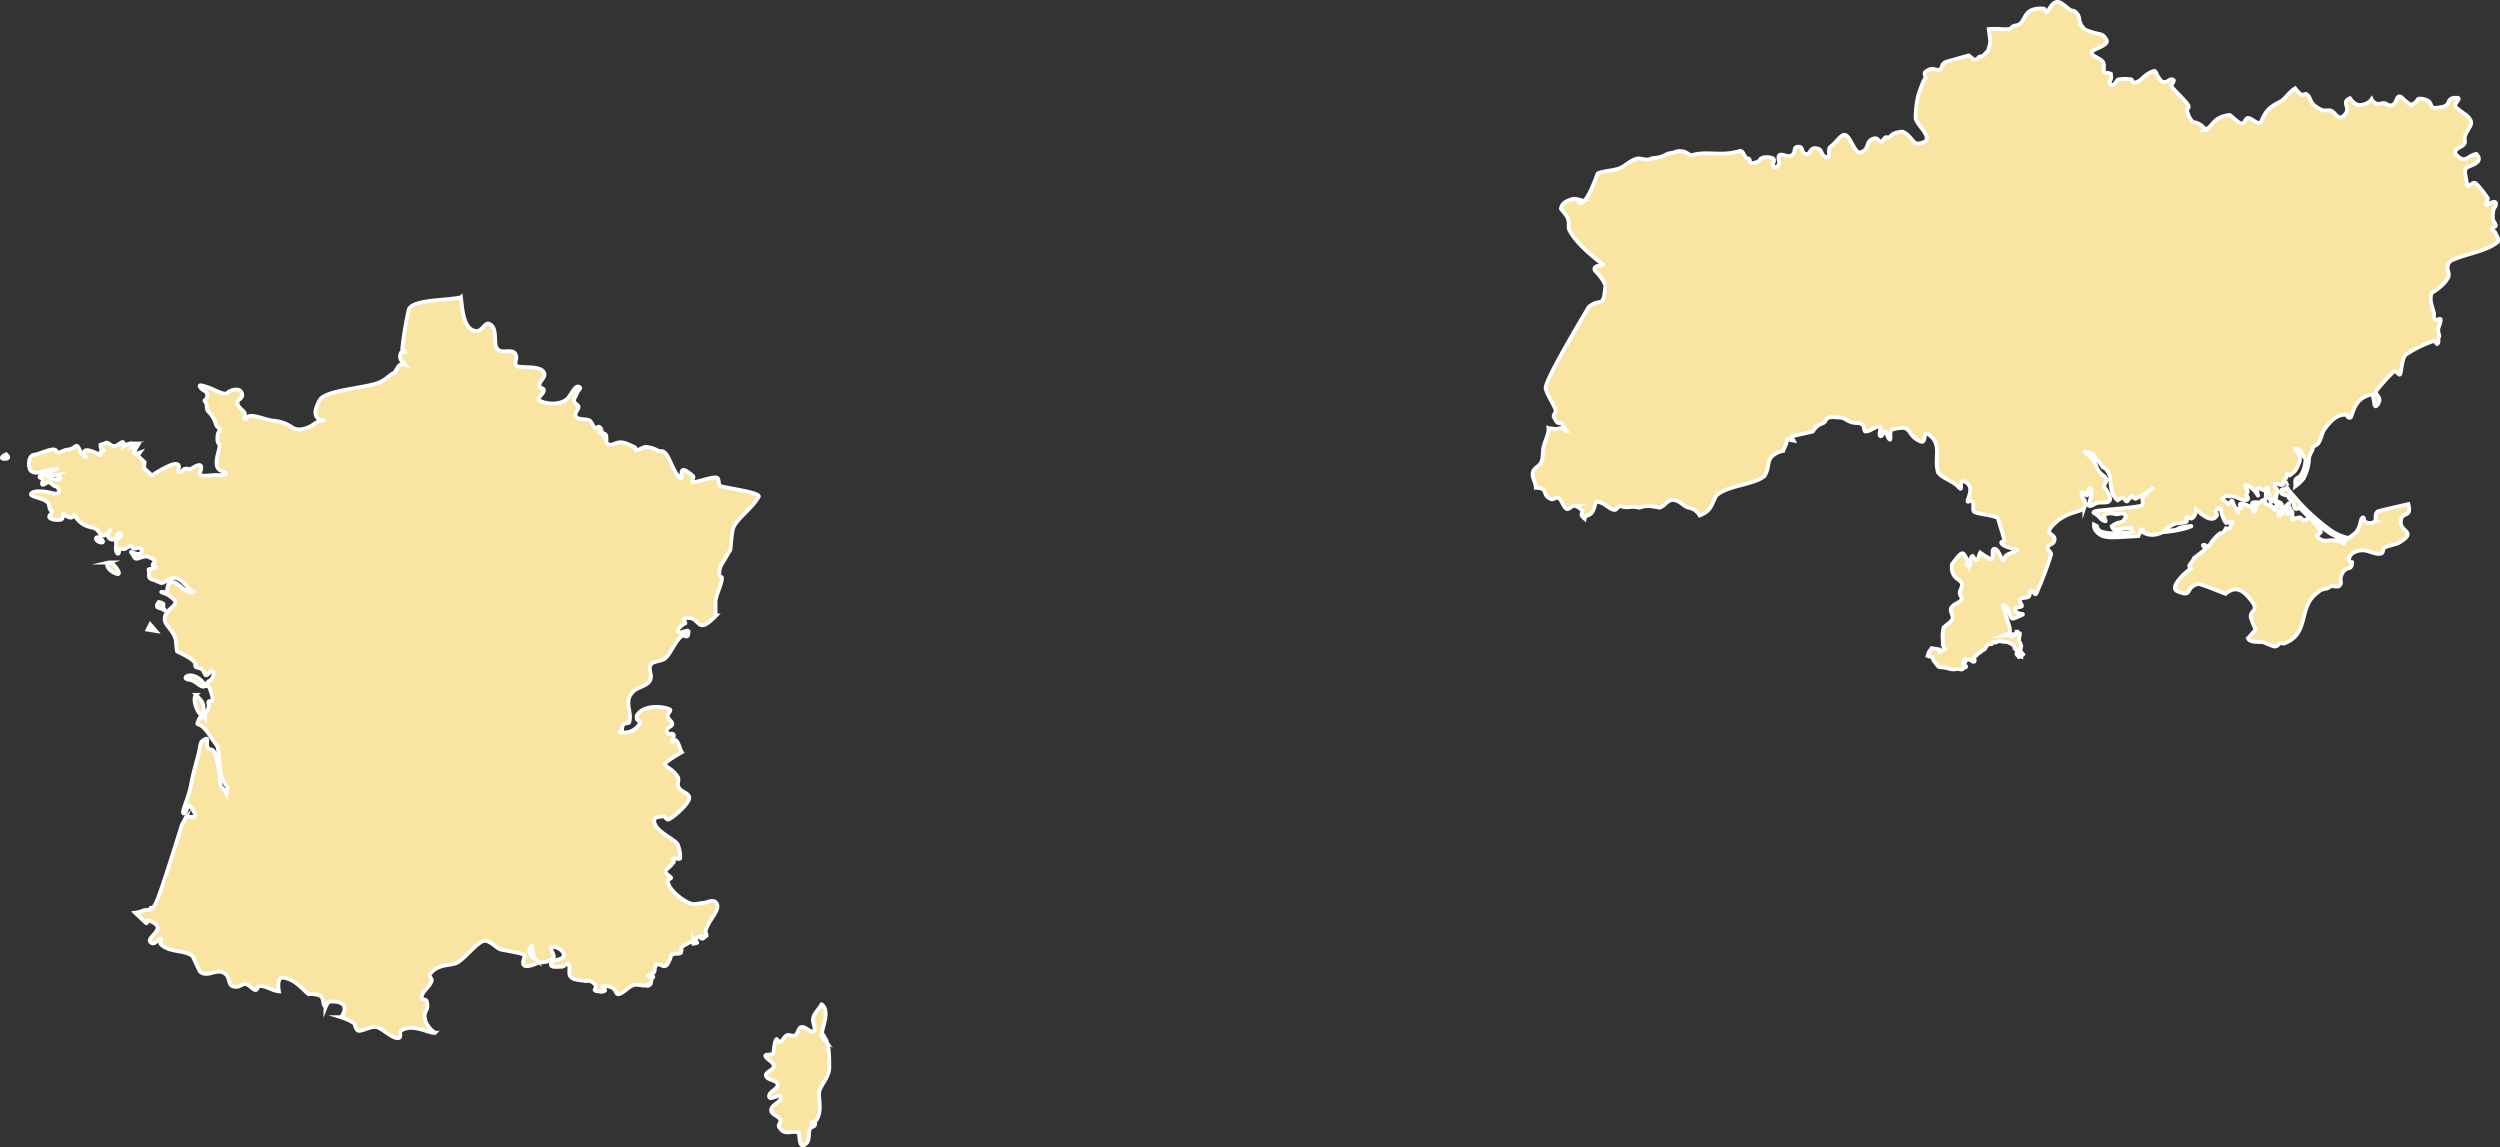
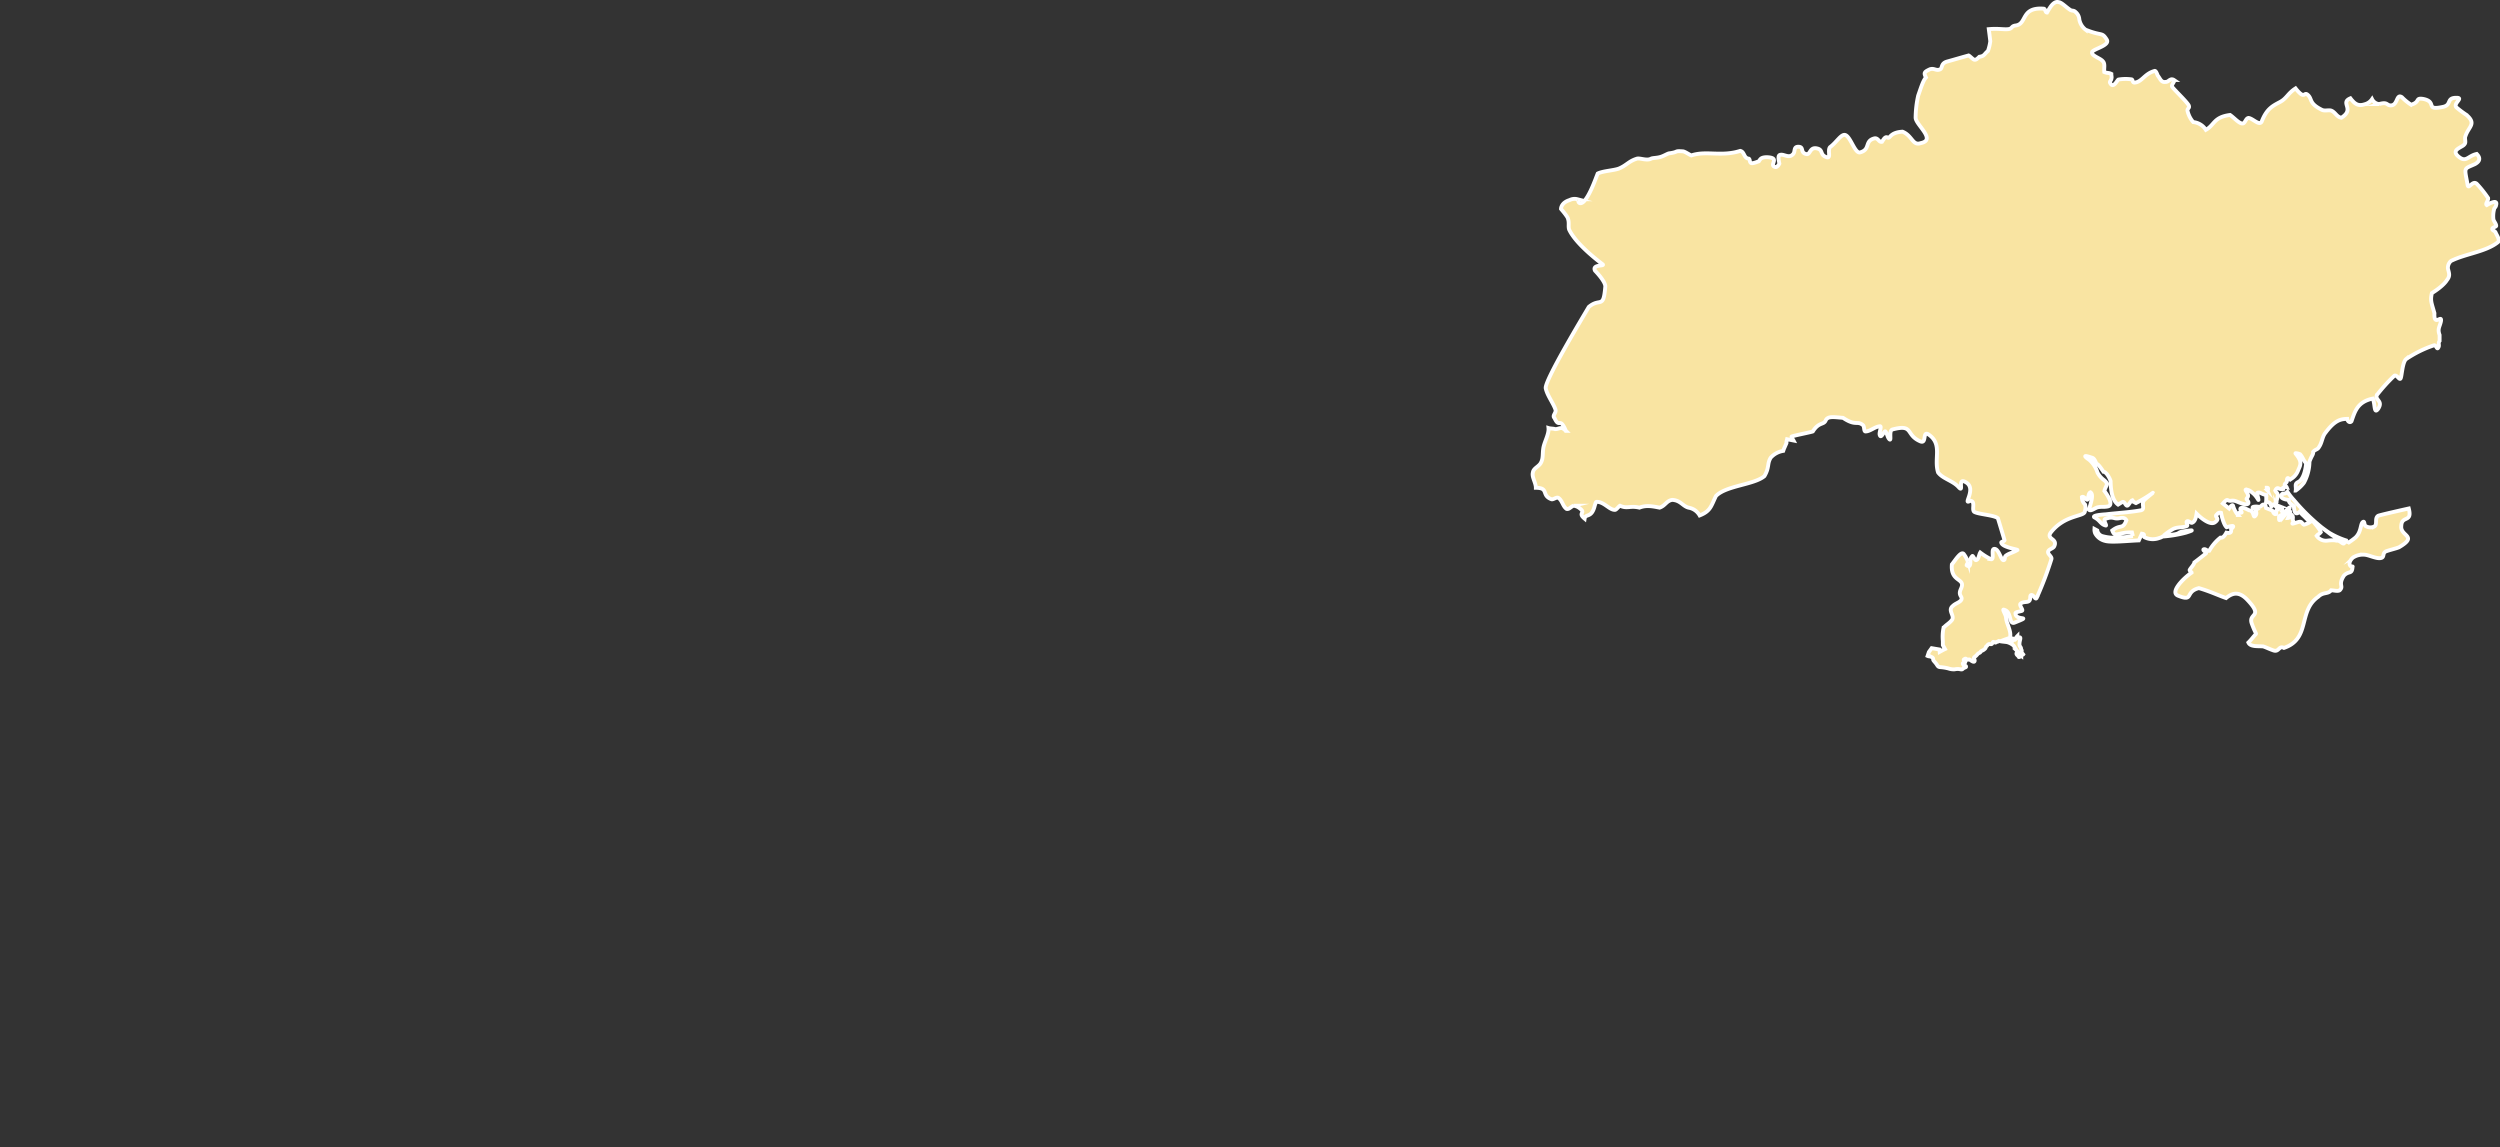
<svg xmlns="http://www.w3.org/2000/svg" viewBox="0 0 643.24 295.21">
  <rect x="0" y="0" width="643.24" height="295.21" fill="#333333" stroke="none" />
  <defs>
    <style>.cls-1{fill:#f9e4a2;stroke:#fff;stroke-miterlimit:10;}</style>
  </defs>
  <title>m2</title>
  <g id="Layer_2" data-name="Layer 2">
    <g id="Europe">
-       <path id="Ukraine" class="cls-1" d="M529.23.5c-1.08.12-1.89,1.61-2.54,2.73-.5,0-.39-1-.88-1-5.93-.45-4.18,3.94-7.17,4.33-1.27.16-.78.81-1.93.94s-2.51-.21-5,0c.09.75.27,2.08.38,3.11a11.68,11.68,0,0,1-.6,2.5c-1,.83-.88,1.33-2.21,1.5-.49.47-1,1-1.49.66-.33-.17-.93-.83-1.27-1-1.82.5-3.11.89-5.51,1.56-1.73.48-1.16,1.72-1.82,2-1,.5-1.49-.39-2.65,0-1.44.69-1.61.87-1,2.11-.72.77-1.24,2.48-2,4.66a27.14,27.14,0,0,0-.66,5.67c0,1.83,5.46,5.72,1.32,6.55-2.13.75-2.12-1.89-4.69-2.94-3.39.19-3.13,1.93-3.86,1.5-.57-.34-1,.44-1.43,1.11-.83.16-.94-1.06-1.93-.89-2.65.66-.94,2.89-3.7,3.61-1.32.33-2.38-3.88-3.74-4.45-1.08-.44-2.24,1.81-4,3.11-.66.84.28,2.78-.72,2.62-2-.56-.93-1.89-2.53-2.28-2-.53-1.76,1.65-2.81,1.44-1.68-.33-.56-1.83-2-1.89S462,39,461.35,39.66c-1,1.16-2.31,0-3.14.16-.83,0-.63,1-.39,2.28-.16.33-.55.92-1,.89-1.94-.5,1.54-2.42-2.27-2.55-1.43.05-1.59.44-2,1.05-.61.22-1.76.72-2.1.39s-.16-.89-.49-1.06c-1.35-.11-1.05-1.77-2.21-2-4.91,1.56-8.71-.13-12.57,1.17-.5-.17-1.71-1.05-2.2-1.05-2.32-.17-.94.16-3.42.5-.42,0-1.34.65-2.32.94s-2,.23-2.42.44c-1.1.61-2.82-.22-3.64,0-2.15.67-2.65,1.72-4.64,2.55-1.32.5-4.13.61-5.45,1.28-.36.78-2.82,8.16-4.64,7.61-.49-.17-.27-1-.6-1a2.82,2.82,0,0,0-2,.22c-2.26.7-2.21,2.28-2.21,2.28s1.84,2.1,1.82,2.61c.33,1,0,1.89.28,2.72,1.49,3.17,6,6.94,8.65,8.94.5.5-2.81-.06-2,1.61.16.17,2.65,2.72,2.65,4.06-.5,6-1.27,2.77-4.25,5.27-1.56,2.66-11.46,19.09-11.08,20.94s2,3.89,2.53,5.55c.17.84-.93,1.45-.27,2.11,1.29,2.84,1.32-.54,2.92,3.28a5.9,5.9,0,0,0-.83-.67c-.82-.16-1.1.23-1.93.23-.49-.17-1.21-.12-1.71-.28.17,1.66-1.21,3.77-1.37,5.44-.17,1.17,0,2.33-.5,3.33-.5,1.17-2,1.5-2.15,2.67-.33,1.17.77,2.61.77,3.94,3.46,0,1.32,1.94,4,2.94.5.17,1.32-.66,1.82-.33,1,.67,1.1,2.17,2.1,2.83.66.17,1.15-.66,1.82-.83a3.11,3.11,0,0,1,1.32.5c2.15,1.5-.5,1.17,1.49,2.83.22-1.43,1.84.06,2.64-3.5.17-.33.17-.84.5-.83,1.9,0,3.29,2.17,4.69,2.06.33,0,.93-.89,1.27-1.06,1.91.88,2.53-.09,5,.5,1.8-.73,3.57-.31,5.19,0,1.49-.51,1.76-1.78,3.25-2,2.14.11,2.69,1.61,4.19,2a4.05,4.05,0,0,1,2.87,2c2.83-1.13,2.9-2.35,4.19-5,2.62-2.7,9.79-2.86,12.46-5.11,1.35-2.26.65-3.2,1.65-4.78a5.5,5.5,0,0,1,3.2-1.72l.17-.5.66-1.5v-.33l.16-.67,1.66.33c-.17-.33-.5-.66-.5-1,0-.16,5.13-1.16,5.46-1.33,1.57-2.5,2.79-1.62,3.31-2.83s2.23-.83,4.46-.67c3.31,2.21,3.59.67,5.08,1.83.49.34.22,1.67.71,1.67,1.16,0,2.32-1.17,3.64-1.33.66-.17-.16,1.5,0,2.16.33,1.34,1.16-1.16,1.49-.83.5.67.5,1.5,1,2,.67.67-.22-2.17.78-2.5,5.62-1.5,3.25,1.39,7.22,3.06,1.65.66.49-2.67,2-1.84,3.81,2.5,1.38,6.17,2.54,9.83,1.18,1.62,3.79,2.11,5.29,3.78s-.49-2.61,1.82-1.28c3,1.67-1,6.11,1.16,4.78,1.45.13.33,2.16,1,2.83,1,.67,5.13.83,6.12,1.67l1.71,5.66c0,.33-1,.33-.82.67.33,1.16,4.13,1.66,4.13,1.83-1,.67-2.15.83-3,1.5-.33.33-.16.67-.33,1-.82.83-1.27-2.78-2.59-2.78-1,0,.11,2.83-.88,2.67a16.87,16.87,0,0,1-2.76-1.72c-.33.5-.38,1.77-1.05,1.94-.33.17-.88-1.39-1-1-.83.66-.22,1.83-.72,2.49-.17.17-.55,0-.72-.16,0-.34.33-.5.33-.84a7.09,7.09,0,0,0-1-1.94c-.66-1.17-2.31,1.56-3.14,2.56-.33,3.84,2.26,3.66,2.59,5,.17.84-.55,1.5-.55,2.34s.72,1.11.38,1.77-1.48.89-2.15,1.56c-1.49,1.17.56,2.5-.27,3.66-.66.84-1.66,1.34-2.15,2a11.21,11.21,0,0,0-.17,3.39v1.06l.55,1c-.56.26-1,.52-1.37.72l-.06-.61-2-.34-.72,1-.33,1a1.24,1.24,0,0,0,.44.11c.06,0,0-.07.11-.05s.08.08.16.11c.4.12.72.28.72.61s.05.35.61,1,.5,1.09,1.32,1.11a12.23,12.23,0,0,1,2,.33,4.11,4.11,0,0,0,1.6.23,3.34,3.34,0,0,1,1.54,0c.58.11.5-.21.94-.39s.49-.17.44-.39-.36.06-.6-.28-.33-.56.05-.61.34-.06.39-.33-.74-.3-.28-.61.51,0,.77.11.37-.19.72.05,1,.76,1.16.34-.46-.76.05-1.11.72-.76.94-.89.46-.17.55-.39.53-.32.77-.5.51-.37.56-.61.12-.28.27-.39.29-.55.77-.5.54.05.72-.33.27-.21.5-.12.3.1.44-.05.23,0,.49-.17.16-.1.22-.11a1.79,1.79,0,0,1,.39.06c.44.09,1.15.13,1.71.22a4.29,4.29,0,0,1,1.6.83c.24.23.61,1,.88,1.33a.39.39,0,0,1,0,.56s-.29.28.22.72a2.09,2.09,0,0,1,.33.39c.34,0,.32-.19.33-.33s.28.05.28.05,0-.18-.06-.33-.19-.21-.38-.33a1.78,1.78,0,0,1,.38.22c.39.28.55.05.55.05a4.62,4.62,0,0,0-.49-.55c-.41-.41-.11-.72-.11-1.11s.22-.37.05-.61,0-.41-.33-.84-.17-1.15,0-1.88-.29-.52-.5-.34-.22.05-.22-.27v-.23a.1.1,0,0,1-.05.11,1.2,1.2,0,0,0-.45.62c-.09.3-.22.35-.55,0s-.25.25-.22.49-.32-.11-.49-.38l-1.6.11c.37-.14,1.25-.43,1.43-.5.51-1.6-.88-3.56-1-5.22,0-.67-1.16-2.34-.49-2,2,.46,1.15,3.83,2.64,3.33,5-2,.28-.28.28-2.44,0-.34,1.32-.45,1.65-.61.5-.17-.82-1.5-.33-1.84.69-.64,1.74-.24,2.21-.72s.08-1.33.49-1.5c.67-.17,1.11,1.39,1.44.72a89.5,89.5,0,0,0,3.8-10c.17-.67-1.16-1.34-.82-2,.16-.5,1.15-.67,1.48-1.17,1.16-2.17-2.15-1.83-.82-3.66,3.64-4.67,8.76-4,8.76-5.45a3.12,3.12,0,0,0,.06-1.72,2.75,2.75,0,0,1-.83-1.94c.52-.35,1.18.89,1.44.66s.13-1.63.77-1.88c.83.59.22,2.32-.39,4.49.5.5,1.54-.5,2.37-.66s1.38,0,2.37-.17c2.15-.33-.77-4-.77-4,.33-1.47,1.36-1.72-.27-2.94a5.6,5.6,0,0,1-1.49-1.78,7.23,7.23,0,0,0-2.1-3.27c-2.23-1.55-.45-.93.72-.56.76.24,1,1.6,1.21,1.61.41,0,1.46,1.67,1.71,2,.81,0,1.82,2.11,1.82,2.44.06,3.43.79,5.19,1.93,6,1.14-.69,1.19-.8,1.49-.61s.6,1.14,1,.83,1-1.62,1.27-1.22a2.06,2.06,0,0,0,.83.61,34.4,34.4,0,0,0,4.24-2.56c.66-.5-1.49,1.17-2.15,1.84-.83,1,.5,2.44-1,2.61-2.81.5-6,.66-8.82,1-1.1.07-3.53.27-3,.77,1.54.76,1.6,1.78,2.93,2.11.49.17-.85-1.59,0-1.72,1.93-.7,2.09.06,3.25-.11.33,0,1.58-.54,2.1.5-1,2.49-1.44.91-3.64,2.61.71,2,1.44.38,5.07.5l.22.94a28.86,28.86,0,0,1-3.69.39,12,12,0,0,1-4.2-.39,1.86,1.86,0,0,1-1.26-1.44l-.72-.39a2.43,2.43,0,0,0,.17,1.11,3.87,3.87,0,0,0,2.53,1.95c1.48.47,5.75,0,8.71-.12l.78-1.72.33.06c.49.17-.06.72.44.89a4.71,4.71,0,0,0,3.69.16,3.13,3.13,0,0,0,.88-.38,31.81,31.81,0,0,0,6-1c2.09-.67,2-.72-.28-.39s-.77.61-3.47.95l-2,.22a16.57,16.57,0,0,1,2.37-1.67c1.16-.66,2.65-.33,3.64-.83.33-.17-.33-1,0-1.17.33-.33,1,.5,1.32.34.83-.34,1-1.37,1.16-2.34,1.18,1.2,3.64,3.17,4.8,2.17,1.45-1.07-.5-1.33.49-2a.86.86,0,0,1,1-.39s.52,2.89,1.43,3.72c.65-.15,2.65-.88,1.16.5,0,.4.24,1.22-1.21.89-.54,1-1,1.4-1.54,1.28a11.49,11.49,0,0,0-2.87,3.39c-.5.16-1-.67-1.49-.34-.17.34.83.67.66,1,0,0-1.84,1.47-3,2.34-.09.6-1,1.44-1.21,1.94,0,.33.5.5.5.67-2.31,1.61-5.63,5.1-3.48,5.94,4.14,1.66,1.64-1,5.35-1.95,2.91.84,5.11,1.92,7,2.56,1.73-1.44,3.37-1.67,5.35.33,4.47,4.67.39,3.44,1.22,6.11.82,2.33,1.26,2.67,1.1,2.83-.66.67-1.21,1.48-1.93,2.17.5,1.17,2.53.89,3.8,1,.58.17,1.75.74,2.7,1.05,1.4.45,1.32-1.33,2.65-.66,6.95-2.38,3.53-9.5,8.82-13.16,1.27-1.31,2.53-.6,3.31-1.67.66,0,1.71.33,2.21,0,1.16-1.17-.53-1.25,1.1-3.78,1.28-1.34,2.07-.18,2.21-2.27.16-.17-.34,0-.5-.17-.83-.83.44-2.22.94-2.39a4.69,4.69,0,0,1,3-.5c1,.17,2.76,1,3.75.83,1.16-.16.38-1.22,1.38-1.72.82-.33,2.53-.72,3.36-1.05,5.1-3,.28-2.83.61-5.5.09-2.83,2.91-.71,1.93-4.5,0,0-7.72,1.72-7.89,1.89-1,.67-.05,2.28-1.05,2.78a2.34,2.34,0,0,1-2.09-.11c-.5-.17-.28-1.36-.72-1.12-.77.44-.37,2.48-1.93,4-.47.42-1.31,1-1.71,1.27a12.66,12.66,0,0,1-5.34-2.55,52.12,52.12,0,0,1-8.83-8.33,15.25,15.25,0,0,1-1.65-2.11,1.28,1.28,0,0,1-1.16.44c-.51.2-.29.46-.38.84s1.09.79,1.87.77c0,.83.57,1,1.32,1.67.1,1.87.58,2.22,1.49,1.39.29.31.59.68.88.94.47.42,1.09,1.12,1.77,1.72a4.73,4.73,0,0,1-1.55.67c-.54-.23-.48-.88-1.26-.72s-2,.72-1.66.33.16-.46,0-1a1.2,1.2,0,0,0,0-.83c-.33-.44-.66-.72-.77-.06-.05.34-.21.55-.39.56.16-.36.68-1.16.5-1.67-.11-.31-.47-.08-.83.34.3-.76,1-1.5.67-1.34a4.8,4.8,0,0,0-1.49,1.84c-.5.88-1.16,1.77-1.16,1.22a3.45,3.45,0,0,1,0-.84l.5-.27c.78-.43.56-.67.22-1,.31-.56-.06-1.09-.77-1.33a1.17,1.17,0,0,0-.66-.06,1.09,1.09,0,0,1-.06-.11,1.63,1.63,0,0,1,0,.34h0a2.51,2.51,0,0,0,.33.33c.72.61-.55.22-.33,1,.09.32,0,.49-.11.56h-.11s0,0-.05,0a.88.88,0,0,1-.5-.56,1.44,1.44,0,0,0-.28-.39l-1.54-.61-.16-.67c-.94-.72-.89.5-1.77.34s-2.32.05-1,.5a1.58,1.58,0,0,1,.39.16c-.44.18.46.91-.22,1.67s-.19-1.32-1.66-1.44c-1.86-1-2.58-.67-2,.22s-.79-.11-.83,1a6.3,6.3,0,0,1-1.21-2.27c-.16-.79-1.05.61-1.05.61l-1.6-1.28c1.44-1.61.93-.57,2.1-.72s1.42.3,3,.77,1.78-.23,1.15-.94,1-.39-.27-2.28c-.2-.29-.16-.42,0-.44a2.7,2.7,0,0,1,1.54.78c1.52,1.1,1.88,3,1.49,1.11-.13-.64-.46-1.11.17-1.11s.7.37,1.87.61a1.54,1.54,0,0,0,.55.05c-.23.06-.51.07-.44.61a7.26,7.26,0,0,1-.05,1.17c.36,0,1,0,1.15.56.22.77.39.55.61.16s.58.22.77-.28c0,0,0,0,0-.05s0,0,0-.06a.46.46,0,0,0,.11-.16s.05,0,.06-.06,0,0,0,0a2.33,2.33,0,0,0,0-.28,4.75,4.75,0,0,1,.17-.72s0,0,0-.06c.15-.6.28-1.12-.22-1.55a1.45,1.45,0,0,1-.28-.45c.17-.37.42-.79.88-.55a1.66,1.66,0,0,0,1.11.16q-.07-.25,0-.33a1.17,1.17,0,0,1,.93-.17c-.1-.24-.58-.41-.49-.66.15-.47.55-.42.55-.89s.13-1,.44-.67.28.39.83,0a4.32,4.32,0,0,0,1.6-2c.39-1,1-1.77.27-3.11-.52-1-1.09-1.38-.88-1.39a2.84,2.84,0,0,1,1.16.28c.77.92.73,1.4,1.54,2.33-.27,2.81-1.13,4.37-2,4.78-1.08.51-.52,1.08-.67,2.22a9.46,9.46,0,0,0,2.1-2,11.62,11.62,0,0,0,1.43-5.45c.64-1.73,1-1.76.94-2.49.5-.67,1.16-.56,1.49-1.23.83-1.16.83-2.66,1.65-3.66,2.49-3.34,4-3.58,5.63-3.61.08.64.69,1.14,1.1.61.86-2.45,1.49-5,5.46-5.83.66,1.3.25,4.16,1.38,2.66,1.4-2.11-.83-2.22-.33-3.55a44.21,44.21,0,0,1,4.52-5c.66-.34,1.27,1.22,1.6.72s.44-4.17,1.43-5a29.41,29.41,0,0,1,7.22-3.56c.5,0,.72,1.17,1,.67.5-.67-.11-1.11.39-1.78V86.2c-.58-1.61,0-2,.33-3.45.41-2.11-1.85,1.53-1.66-2.16-.74-2.7-1.1-3.14-.66-5.17,3.14-1.94,3.86-3.33,3.86-3.33.94-1.14.53-1.86.28-2.94a2.36,2.36,0,0,1,.77-2c3.67-1.86,9.07-2.35,12.13-4.88.5-.67-.33-1.67-.66-2.5-.17-.34-.83-.5-.83-.84,0-.5,1-.5,1-.83,0-.5-.55-1.11-.71-1.61a7.18,7.18,0,0,1,.16-2.61c0-.33.5-.67.5-1,.66-2-2.37-.11-2.37-.11-.5-.33.49-1.17.33-1.83a29.72,29.72,0,0,0-2.87-3.61c-1.16-1.17-2.26,1.89-2.43,0-.82-4.44-1-3.77,1.93-5.11,1-.55,1.66-1.36.45-2.61-2.32.5-2.71,2.34-4.69.67-2.15-1.83,1.05-2.33,1.54-3.17.5-.5-.08-1.49.28-2.16.85-2.47,2.87-3.08.22-5.39a27.69,27.69,0,0,1-2.59-1.94c-.83-1,1.65-2.28.33-2.45-3.15-.16-1.32,1.84-3.81,2.34-4.74,1-1.29-1.31-5.07-2.06-2.15-.33-.66.78-3.09,1.5a13.47,13.47,0,0,1-2.37-1.94c-1.49-1-1,2.11-2.86,2.11-1.16,0-.75-1-3-.34a2.27,2.27,0,0,1-1.82-1.27,3.24,3.24,0,0,1-1.93,1.33c-1.6.5-2.45,0-3.64-1.55-2.81,1.19,1.27,2.72-2.31,5-1.16-.16-1.49-1.27-2.48-1.77-.66-.34-1.66.11-2.48-.23-3.48-1.69-2.49-2.76-3.64-3.83s-.68,1.46-3.2-1.72c-2,1.29-2.28,2.58-4,3.5-1.88,1-3.45,1.73-4.74,5.11-.66,1-2.15-.78-3.31-1-.66,0-.83,1-1.32,1.34-.83.5-2.35-1.34-3.48-2.11-4.27.55-4,2.61-6.23,3.83a4.34,4.34,0,0,0-3.25-2,6.49,6.49,0,0,1-1.49-3c0-.5.55-.61.39-1.11,0-.67-4.19-4.55-4.36-5.05s.83-1.34.5-1.67a1,1,0,0,0-.67-.17c-.66.17-.82.67-1.48.67-1.16.17-1.33-.78-2-1.61-.16-.33-.47-1.32-.83-1.22-2.7.77-3.22,2.86-5.18,3-.63,0-.33-.84-.83-.84a11,11,0,0,0-3.3.06c-.34.17-1.33,2.5-2.16.83-.16-.33.34-.66.34-1,.16-.5,0-.69,0-1.28-.74-.38-1-.13-1.82-.49-.11-1.06.28-2.11-.38-2.78-.67-.84-3.2-1.45-2.71-2.45.67-.83,4.69-1.66,3.7-3.16-1.28-2-1.15-.76-5.41-2.5A4.24,4.24,0,0,1,535,5a2.68,2.68,0,0,0-.88-1.83c-.66-.67-.94-.22-1.6-.72-1-.67-2-1.75-2.76-1.89a1.69,1.69,0,0,0-.49-.06Zm54,125c.39,0,.36.16.33.44,0,.12-.12.14-.22.17a1.34,1.34,0,0,1-.11-.61Zm11.41,7.94a44.58,44.58,0,0,0,4.69,3.66,20.72,20.72,0,0,0,4.13,1.89,4.18,4.18,0,0,0-.27.61c-.16.79-1-.5-1.77-.5a9.37,9.37,0,0,0-2.59,0,2.9,2.9,0,0,1-2.76-1.22c.5-.61.4-.2,1.05-.94-.34-1.05-1.83-2.47-2.48-3.5Z" />
-       <path id="France" class="cls-1" d="M118.56,76.53c-1.82.34-3.8.5-5.79.67-1.49.17-7,.5-7.61,2.5a89.92,89.92,0,0,0-1.65,10c0,.5.82.5.82.83s-.66-.33-1,0a2,2,0,0,0-.33,1.66c.11.68.92,1.15,1.32,1.67-1.11-.41-1.58-.23-2.59,1.72a3.3,3.3,0,0,0-.11.34,2.83,2.83,0,0,0-.44.11c-1.16.66-2,1.66-3.14,2.16-3,1.67-14.06,2-15.72,4.67-1.84,3.18-1.21,4.56.06,5.16l.94.17a5.28,5.28,0,0,0-2.43.83c-1.21,1-3.86,2.11-5.62,1a10.12,10.12,0,0,0-5-1.78c-1.76-.11-5.73-2-6.61-.88s-.77,0-.66-.78-1.55-1.45-1.88-2.67,1.66-1.22,1.1-2.77-3-.78-3.63-.11-2.1-.12-3.42-.67a14.64,14.64,0,0,0-3.53-1.22c-.66,0,.11,1,1,1.44a1.36,1.36,0,0,1,.22,2.22c-.66.56.33.34.33,1.78s.77,1.33,1.66,2.89.44,1.89,1.43,2.66-.22.11-.33,2.45,1,.89.33,3.33-1,4.66.66,5.22,1.77,1.22-.77,1.11-5.29.89-4.63-.89-.11-2-1.33-1.33l-1.43.78s-1.1-.56-1.65.11-1.66.89-1.22-.23-.22-1.77-2.31-.88a30.27,30.27,0,0,0-4.52,2.55l-2-1.89.11-1.55-1.76-1.67.55-.78s-2.1.78-1.43-.33,1.1-1.89,1.1-1.89-.66-.33-1,.22a1.43,1.43,0,0,1-.78.67s.67-1.33-.44-1a5.11,5.11,0,0,0-1.65.78s.33-1.44-.44-1.11-1.66,1.55-2.87.66S27.2,114,27.2,114l-1.33.44s-.11,1.34.67,1.45-1-.11-.67.89-.88-.45-3-.89-.78,1.66-.78,1.66-.77.12-1.65-1.88-.88-.23-2.87,0-2.42,1.44-3.08.33-4,.78-5.63,1-1.54,2.67-1.21,3.66,1.87,1.23,3.42.67a21,21,0,0,1,4.08-.78s-3.2.67-2.65,1.34c.41.5,1.58.37,2.26.27-.13.07-.1.21.39.5,1.1.67-.55,1.12-2.21.34s-1.32-1.56-2.42-.67.88.33.44,1.56.22.88,1.1.33,1.21.67,2.2.89,1.77,2.44-.77,1.78-5.18-.67-5.51.22,4.41,1,4.63,2.89,1.32,1.44.33,2.44,1,1.44,2.43,1.33.33-2.22,1.32-1.33,2,1,2.21.22.33.67,2,1.89,2.32.89,3.53,1.44,1.1,1.67,2,1.78.91-.48,1.77-1.11a1.34,1.34,0,0,0-.33,1.55,1.24,1.24,0,0,0,2.31-.55c0-1,1.88-.33.45.78s-.56.22-.78,2.11.78,2.55.78,1.22.66,0,1.76-.67,1-.89,1.65-.22,1.55-.33,2.21.33,0,1.78-1.65,1.11-.67-.22-.11,1,2.31-.66,3.74,0,2,.78,1.22,1.67,1.87.78,0,1.22-1,0-1.11,1.45.45,1.22,1.77,1.77,1.43.89,2.54.11,2.53-1.55,4.41.23,1.87,2.44,2.64,2.44-.77.89-2.86-1-3.2-1.89-3.64-.44.22,1.66-1.22,1.55.67.22,1.77,1.11,2.09,1.33.66,2.67-2.21,2.11-2,3.55,2.65,2.89,2.87,5.56.33,2.44.33,2.44,4.85,2.11,4.63,3.33,1.33.45,2,1.56.55,1.77,1.65.55,1.33.56.67,1.45-.89.44-1.44,1.44.44.11.77,1,1,2.55.78,3.22-1.33-.44-1,1-.88,1.78-.88,2.67v1s-1.1-1.23-1.65.33-.55.78.66,1.55,2.64,3.22,3.86,4.89c0,0,0,0,.05.06a4.91,4.91,0,0,1,.28.5c.88,4.67,0,7.4,2.59,10.33l-.28,1.55a1.72,1.72,0,0,0-.44-.67c-1.21-1.22-1.21-1.11-1.32-3.22a24.06,24.06,0,0,0-1.1-5.77c-.66-2.45-1.44-1-2-2.11s.44-2.67-.66-2.11-1.1.66-1.43,2.55-1.66,6-2.21,9.22-2.64,7.22-1.87,7.33,1-2.78,1.76-1.78,1.77,2.56.66,2.67-1.65-.44-2,.33a14.73,14.73,0,0,1-.88,1.67s-4.3,14-6.07,18.66-1.87,1.78-2.09,3.11a.41.41,0,0,0,0,.11,13.3,13.3,0,0,1-1.55.11,7.84,7.84,0,0,1-2.31.67c1,1,2.81,2.66,2.81,2.66.33.17.16-.66.33-.66A3.83,3.83,0,0,1,40.26,238c1.49,1.67-3.3,3.67-1.15,4.67,1,.33,2-1.5,2.31-1.17.17.34-.33,1.17,0,1.5,2.32,2.17,6,1.33,8.11,3,.16.17,1.82,4.05,2,4.05,2.15,1.67,4.3-1.33,6.62.67,1.16,1,.33,3.17,2.48,3.17,1,.16,1.65-.84,2.65-.67s1.49,1.33,2.48,1.5c.49,0,.49-1,1-1,1.66-.17,3.14,1.17,5,1.33,0,0-.77-3.83,1.22-3.5,2.81.5,4.46,2.5,6.28,4.17.17.17.66,0,1,0,.83.17,1.82.17,2.32.67.83.66.33,2.16,1.16,2.66v.17c.33-.84.82-1.5,1-1.5,4.3-.33,4.63,1.83,3,4a15.15,15.15,0,0,1,3.31,1.5c.33.33.49,2.16,1.48,2,1.33-.17,2.49-1,4-1,1.66,0,4.47,3.33,6.13,2.83.66-.17,0-1.5.49-1.83,2.48-1.67,5.46-.17,8.11.5h.66a7,7,0,0,1-2.32-2.67c-1.16-3.33,1-2.5.17-5.5-.17-.5-1.33-.33-1.33-.83.17-1.83,2.32-2.83,2.65-4.5,0-.5-.83-1.17-.5-1.5,2-2.83,5.3-2.16,7-3,1.82-1,4.47-4.38,6.29-5.38,1.65-1,3.31,1.16,4.63,1.83.5.33,6.29,1,6.45,1.66s-2.15,4.23,3.14,2.06c.38-.17.35-.37.11-.61-.7-.74-3.17-1.94-1.43-3.95.43-.57-.15,2.92,1.43,3.95a2,2,0,0,0,.89.28,4.11,4.11,0,0,0,3.3-1.17c.5-.67-1.32-2.56-.33-2.72,1.16-.17,3,.83,3,2.16-.16,1.34-3.14.89-3.31,2.23-.16,1,1.82.66,2.81.66.67,0,1.33-1.16,1.66-.66.66.83-.17,2.49.66,3.33s2.15.66,3.31,1a5.34,5.34,0,0,1,1.65,0c2.32,1.16,1.16,2,1.16,2.33.17.33.66.33,1.16.33a1.55,1.55,0,0,0,1.49-.16c.33-.34-2-1.34.16-1.17,3.31.17,2.15,2.5,3.64,2,1.33-.5,2.32-2,3.81-2.33,1-.15,2.42.45,3.3.05.06.27-.07.3.34.11.71-.33.49-.55.66-1.27s1-1.11.11-1.06-1.44-.17-.22-.55c1-.33,1-.83,1-1.56a9.61,9.61,0,0,0,.33-1s.09,0,.11,0a3.35,3.35,0,0,1,1.55.38c1.1.39,1.32-.5,1.87-1.55s-.16-1,1-1.44a2.58,2.58,0,0,1,.5-.12h.05a2.52,2.52,0,0,0,.88-.05,1.09,1.09,0,0,0,.23-.06l.11-.05a.21.21,0,0,0,.16-.22s0,0,0-.06a1.44,1.44,0,0,0,.06-.78s0-.11,0-.16c.11-.31.41-.61,1.15-1,1.22-.64,1.5-.86,1.82-.61,0,0,0,0,0,0a.81.81,0,0,0,.11.45c.17,0,.12-.15.06-.34l0,.06c.21.23.5.19.89,0,0-.07-.05-.17-.06-.22s-.12,0-.16,0c-.47-.2-.39-.66.49-1.23a2.23,2.23,0,0,1,.55-.27c.35-.09.35.21.33.61l.33.05,1-.78a3.53,3.53,0,0,0-.28-.83c.15-2.85,4.7-6.21,2.43-7.88-.83-.5-2,.16-3,.33-1,0-2.15.5-3.14.17-1.82-.5-6.12-3.67-6-6,0-.34.83-.34.83-.67-.17-.5-1.82-1-1.32-2a11,11,0,0,0,2-2c.17-.16-.33-.5-.16-.83.16-.5,1.65.33,1.82-.17a8.46,8.46,0,0,0-.67-3.66c-.82-1.34-6.28-3.5-6-6.17,0-.83,1.49-.83,2.31-1,.5,0,.83,1,1.33.84.83-.17,6.12-4.5,5.29-6-.5-1-2.15-1.17-2.65-2.33-.49-.67.17-1.84-.16-2.5-2.32-4-6.62-2,1-6.5-.66-1-.66-2.17-1.49-3-.16-.33-.82.67-1,.33-.17-.5.66-1.33.33-1.83-.16-.5-1.16,0-1.49-.33-1-1.67,1.33-1.5,1.16-2.5-.17-.84-1.16-1.17-1.16-2-.16-.5,1.16-1.5.5-1.67-2.15-1-6.78-1-8.27,1.34-.33.33-.17.66-.17,1.16.17.34,1,.67.83,1a4.65,4.65,0,0,1-5.29,2.33c-.17,0,.66-.33.66-.66,0-2.17,1.65-1.33,1.82-1.83.83-2.67-1.33-5,.66-7.5,1.16-1.67,4.13-1.67,4.8-3.5.49-1-.5-2.5,0-3.67.66-1.33,3-.83,4-2,1.15-1,2.48-4.33,4-5.49.82-.67,1.65,1.16,1.82-1.17,0-.83-2.49.83-2.65,0-.33-.83,1-1.5,1.49-2.17,0,0,.33.17.33,0,0-.33-.66-1-.33-1.16,4.63-1.34,2.64,5,8.27-.84-.17,0-.17-.66-.17-2.83-.16-2.33,1.49-4.49,1.66-6.83,0-.33-.66-.33-.66-.83a4.48,4.48,0,0,1,.49-2.5l2.32-3.89c.16-1,.33-4.66.82-5.83,1.33-2.67,4.64-4.66,6.46-7.83.66-1.17-9.27-2.33-9.93-2.83-.5-.5-.16-1.5-.66-2-.83-.67-6.12,1.5-6.45,1-.17-.5.49-1.17.16-1.5-5-4.5-1.65,2.33-3.64.16-1.65-1.66-2.48-5.49-3.8-6.33-.5-.5-1.49,0-1.82-.5a8,8,0,0,0-2.81-.83c-.83,0-1.66.83-2.65.83-.16.17,0-.5-.16-.66-.67-.34-1.33-.67-2.15-1a4.79,4.79,0,0,0-1.49-.34c-1.16-.16-2.32,1-3.31.5-.83-.33-.17-1.83-.66-2.5-.33-.5-1.16-.16-1.66-.49-.16-.17.66-.5.66-.67a1.61,1.61,0,0,0-.66-.83c-.33-.17-.82.5-1,.33-.66-.5-.83-1.5-1.49-2-1.16-.5-2.81,0-3.47-1-.66-.67.66-1.67.66-2.5-.17-.67-1.16-.83-1.16-1.5,0-.83.66-1.5.83-2.16.16-.5,1-1,.66-1.34-1.16-1-2.15,2-3.31,3-2.31,2.17-7.77.83-7.28-.17.5-.83,1.33-1.33,1.33-2.16,0-.5-1.33-.5-1.16-1.17,0-1,1.32-1.83,1.32-2.83-.33-2.83-7.11-1.17-7.44-2.5-.17-.67.33-1.5.16-2.16-.49-2.67-4.13,0-5.12-2.34-.66-1.33.33-5.16-1.82-6-1-.5-1.82,1.84-3.15,1.84-3.64,0-3.8-6.33-4.13-8.67ZM1.61,116.91c-.88.33-1.54,1-.77,1.11S2.72,118,1.61,116.91ZM25.1,138.23c-.52,0-.61.7.22,1.12,1.1.55,1.77.11.44-.89a1.19,1.19,0,0,0-.66-.23Zm2.87,6.5c-.67.23-.62,1.59,1.32,2.61,2.54,1.34.77-1.44-.55-2.44a1.11,1.11,0,0,0-.44-.17.73.73,0,0,0-.33,0Zm12.9,10.17s-1.21,1.22.11,1.55,1.88,1.11,1.21.22.78-1.33-1.32-1.77Zm-2.2,5.77L38,162l2.1.34Zm10.25,13.11c-1.1,0-1.87.89-.22,1.11s2.54,1.78,3.64,1.78-1.1-2.89-3.42-2.89Zm1.54,5c-.77.77-.33,2.77.56,4.33s1.43-.11,1.32-1.33-.77-1.67-1.88-3Zm160.9,79.64c-.66,1.33-2,2.33-2.15,3.66-.17,1.17,1,3.33,0,3.33-1.16,0-2-1.33-3-1.16-.83.16-.83,1.66-1.66,2.16-.66.34-1.48-.33-2.15,0s-1,1.5-1.81,1.67c-.34.17-.67-1-.83-.67-.66,1-.5,2.5-.83,3.67-.33.5-2.15,0-2,.66.49,1,2.15,1.5,2.15,2.5,0,1.17-2.15,1.5-2,2.5.33,1.34,2.81,1,3,2.33.16,1.17-2.48,1.84-2.15,3.17.16,1,2.81-1,3,0,.16,1.33-2.49,2-2.49,3.33-.16,1.17,1.82,1.5,2.32,2.5.33.67-.66,1.33-.33,1.83,1.49,2.5,2.81.84,5,1.5.5.17-.16,5,2.15,2.67.83-1,.33-2.5.83-3.67.33-.5,1.32-.5,1.32-1.16.17-.34-1,.16-1-.34,0-.33.83,0,1-.33,1.82-2,1-5,1-7.16,0-2,2.81-4.17,2.64-7,0-1,0-4.66-.49-5.83a5.85,5.85,0,0,0-.28-.56c.12.06.15.06.11-.11-.33-.66-1.32-2.5-1.16-1.83a9.87,9.87,0,0,0,1,1.89c-.37-.23-1.15-1.08-1.15-1.56,0-1.83,2.31-6.33,0-8Z" />
+       <path id="Ukraine" class="cls-1" d="M529.23.5c-1.08.12-1.89,1.61-2.54,2.73-.5,0-.39-1-.88-1-5.93-.45-4.18,3.94-7.17,4.33-1.27.16-.78.81-1.93.94s-2.51-.21-5,0c.09.75.27,2.08.38,3.11a11.68,11.68,0,0,1-.6,2.5c-1,.83-.88,1.33-2.21,1.5-.49.47-1,1-1.49.66-.33-.17-.93-.83-1.27-1-1.82.5-3.11.89-5.51,1.56-1.73.48-1.16,1.72-1.82,2-1,.5-1.49-.39-2.65,0-1.44.69-1.61.87-1,2.11-.72.77-1.24,2.48-2,4.66a27.14,27.14,0,0,0-.66,5.67c0,1.83,5.46,5.72,1.32,6.55-2.13.75-2.12-1.89-4.69-2.94-3.39.19-3.13,1.93-3.86,1.5-.57-.34-1,.44-1.43,1.11-.83.16-.94-1.06-1.93-.89-2.65.66-.94,2.89-3.7,3.61-1.32.33-2.38-3.88-3.74-4.45-1.08-.44-2.24,1.81-4,3.11-.66.84.28,2.78-.72,2.62-2-.56-.93-1.89-2.53-2.28-2-.53-1.76,1.65-2.81,1.44-1.68-.33-.56-1.83-2-1.89S462,39,461.35,39.66c-1,1.16-2.31,0-3.14.16-.83,0-.63,1-.39,2.28-.16.33-.55.92-1,.89-1.94-.5,1.54-2.42-2.27-2.55-1.43.05-1.59.44-2,1.05-.61.22-1.76.72-2.1.39s-.16-.89-.49-1.06c-1.35-.11-1.05-1.77-2.21-2-4.91,1.56-8.71-.13-12.57,1.17-.5-.17-1.71-1.05-2.2-1.05-2.32-.17-.94.16-3.42.5-.42,0-1.34.65-2.32.94s-2,.23-2.42.44c-1.1.61-2.82-.22-3.64,0-2.15.67-2.65,1.72-4.64,2.55-1.32.5-4.13.61-5.45,1.28-.36.78-2.82,8.16-4.64,7.61-.49-.17-.27-1-.6-1a2.82,2.82,0,0,0-2,.22c-2.26.7-2.21,2.28-2.21,2.28s1.84,2.1,1.82,2.61c.33,1,0,1.89.28,2.72,1.49,3.17,6,6.94,8.65,8.94.5.5-2.81-.06-2,1.61.16.17,2.65,2.72,2.65,4.06-.5,6-1.27,2.77-4.25,5.27-1.56,2.66-11.46,19.09-11.08,20.94s2,3.89,2.53,5.55c.17.84-.93,1.45-.27,2.11,1.29,2.84,1.32-.54,2.92,3.28a5.9,5.9,0,0,0-.83-.67c-.82-.16-1.1.23-1.93.23-.49-.17-1.21-.12-1.71-.28.17,1.66-1.21,3.77-1.37,5.44-.17,1.17,0,2.33-.5,3.33-.5,1.17-2,1.5-2.15,2.67-.33,1.17.77,2.61.77,3.94,3.46,0,1.32,1.94,4,2.94.5.17,1.32-.66,1.82-.33,1,.67,1.1,2.17,2.1,2.83.66.17,1.15-.66,1.82-.83a3.11,3.11,0,0,1,1.32.5c2.15,1.5-.5,1.17,1.49,2.83.22-1.43,1.84.06,2.64-3.5.17-.33.17-.84.5-.83,1.9,0,3.29,2.17,4.69,2.06.33,0,.93-.89,1.27-1.06,1.91.88,2.53-.09,5,.5,1.8-.73,3.57-.31,5.19,0,1.49-.51,1.76-1.78,3.25-2,2.14.11,2.69,1.61,4.19,2a4.05,4.05,0,0,1,2.87,2c2.83-1.13,2.9-2.35,4.19-5,2.62-2.7,9.79-2.86,12.46-5.11,1.35-2.26.65-3.2,1.65-4.78a5.5,5.5,0,0,1,3.2-1.72l.17-.5.66-1.5v-.33l.16-.67,1.66.33c-.17-.33-.5-.66-.5-1,0-.16,5.13-1.16,5.46-1.33,1.57-2.5,2.79-1.62,3.31-2.83s2.23-.83,4.46-.67c3.31,2.21,3.59.67,5.08,1.83.49.34.22,1.67.71,1.67,1.16,0,2.32-1.17,3.64-1.33.66-.17-.16,1.5,0,2.16.33,1.34,1.16-1.16,1.49-.83.5.67.5,1.5,1,2,.67.67-.22-2.17.78-2.5,5.62-1.5,3.25,1.39,7.22,3.06,1.65.66.49-2.67,2-1.84,3.81,2.5,1.38,6.17,2.54,9.83,1.18,1.62,3.79,2.11,5.29,3.78s-.49-2.61,1.82-1.28c3,1.67-1,6.11,1.16,4.78,1.45.13.33,2.16,1,2.83,1,.67,5.13.83,6.12,1.67l1.71,5.66c0,.33-1,.33-.82.67.33,1.16,4.13,1.66,4.13,1.83-1,.67-2.15.83-3,1.5-.33.33-.16.67-.33,1-.82.83-1.27-2.78-2.59-2.78-1,0,.11,2.83-.88,2.67a16.87,16.87,0,0,1-2.76-1.72c-.33.5-.38,1.77-1.05,1.94-.33.17-.88-1.39-1-1-.83.66-.22,1.83-.72,2.49-.17.17-.55,0-.72-.16,0-.34.33-.5.33-.84a7.09,7.09,0,0,0-1-1.94c-.66-1.17-2.31,1.56-3.14,2.56-.33,3.84,2.26,3.66,2.59,5,.17.84-.55,1.5-.55,2.34s.72,1.11.38,1.77-1.48.89-2.15,1.56c-1.49,1.17.56,2.5-.27,3.66-.66.84-1.66,1.34-2.15,2a11.21,11.21,0,0,0-.17,3.39v1.06l.55,1c-.56.26-1,.52-1.37.72l-.06-.61-2-.34-.72,1-.33,1a1.24,1.24,0,0,0,.44.11c.06,0,0-.07.11-.05s.08.08.16.11c.4.12.72.28.72.61s.05.35.61,1,.5,1.09,1.32,1.11a12.23,12.23,0,0,1,2,.33,4.11,4.11,0,0,0,1.6.23,3.34,3.34,0,0,1,1.54,0c.58.11.5-.21.94-.39s.49-.17.44-.39-.36.06-.6-.28-.33-.56.05-.61.34-.06.39-.33-.74-.3-.28-.61.51,0,.77.11.37-.19.72.05,1,.76,1.16.34-.46-.76.05-1.11.72-.76.94-.89.46-.17.55-.39.53-.32.77-.5.51-.37.56-.61.12-.28.27-.39.29-.55.77-.5.54.05.72-.33.27-.21.5-.12.3.1.44-.05.23,0,.49-.17.16-.1.22-.11a1.79,1.79,0,0,1,.39.06c.44.09,1.15.13,1.71.22a4.29,4.29,0,0,1,1.6.83c.24.23.61,1,.88,1.33a.39.39,0,0,1,0,.56s-.29.28.22.72a2.09,2.09,0,0,1,.33.39c.34,0,.32-.19.33-.33s.28.05.28.05,0-.18-.06-.33-.19-.21-.38-.33a1.78,1.78,0,0,1,.38.22c.39.28.55.05.55.05a4.62,4.62,0,0,0-.49-.55s.22-.37.05-.61,0-.41-.33-.84-.17-1.15,0-1.88-.29-.52-.5-.34-.22.05-.22-.27v-.23a.1.1,0,0,1-.05.11,1.2,1.2,0,0,0-.45.62c-.09.3-.22.35-.55,0s-.25.25-.22.49-.32-.11-.49-.38l-1.6.11c.37-.14,1.25-.43,1.43-.5.51-1.6-.88-3.56-1-5.22,0-.67-1.16-2.34-.49-2,2,.46,1.15,3.83,2.64,3.33,5-2,.28-.28.28-2.44,0-.34,1.32-.45,1.65-.61.5-.17-.82-1.5-.33-1.84.69-.64,1.74-.24,2.21-.72s.08-1.33.49-1.5c.67-.17,1.11,1.39,1.44.72a89.5,89.5,0,0,0,3.8-10c.17-.67-1.16-1.34-.82-2,.16-.5,1.15-.67,1.48-1.17,1.16-2.17-2.15-1.83-.82-3.66,3.64-4.67,8.76-4,8.76-5.45a3.12,3.12,0,0,0,.06-1.72,2.75,2.75,0,0,1-.83-1.94c.52-.35,1.18.89,1.44.66s.13-1.63.77-1.88c.83.59.22,2.32-.39,4.49.5.5,1.54-.5,2.37-.66s1.38,0,2.37-.17c2.15-.33-.77-4-.77-4,.33-1.47,1.36-1.72-.27-2.94a5.6,5.6,0,0,1-1.49-1.78,7.23,7.23,0,0,0-2.1-3.27c-2.23-1.55-.45-.93.72-.56.76.24,1,1.6,1.21,1.61.41,0,1.46,1.67,1.71,2,.81,0,1.82,2.11,1.82,2.44.06,3.43.79,5.19,1.93,6,1.14-.69,1.19-.8,1.49-.61s.6,1.14,1,.83,1-1.62,1.27-1.22a2.06,2.06,0,0,0,.83.61,34.4,34.4,0,0,0,4.24-2.56c.66-.5-1.49,1.17-2.15,1.84-.83,1,.5,2.44-1,2.61-2.81.5-6,.66-8.82,1-1.1.07-3.53.27-3,.77,1.54.76,1.6,1.78,2.93,2.11.49.17-.85-1.59,0-1.72,1.93-.7,2.09.06,3.25-.11.33,0,1.58-.54,2.1.5-1,2.49-1.44.91-3.64,2.61.71,2,1.44.38,5.07.5l.22.94a28.86,28.86,0,0,1-3.69.39,12,12,0,0,1-4.2-.39,1.86,1.86,0,0,1-1.26-1.44l-.72-.39a2.43,2.43,0,0,0,.17,1.11,3.87,3.87,0,0,0,2.53,1.95c1.48.47,5.75,0,8.71-.12l.78-1.72.33.06c.49.17-.06.72.44.89a4.71,4.71,0,0,0,3.69.16,3.13,3.13,0,0,0,.88-.38,31.81,31.81,0,0,0,6-1c2.09-.67,2-.72-.28-.39s-.77.61-3.47.95l-2,.22a16.57,16.57,0,0,1,2.37-1.67c1.16-.66,2.65-.33,3.64-.83.33-.17-.33-1,0-1.17.33-.33,1,.5,1.32.34.83-.34,1-1.37,1.16-2.34,1.18,1.2,3.64,3.17,4.8,2.17,1.45-1.07-.5-1.33.49-2a.86.86,0,0,1,1-.39s.52,2.89,1.43,3.72c.65-.15,2.65-.88,1.16.5,0,.4.24,1.22-1.21.89-.54,1-1,1.4-1.54,1.28a11.49,11.49,0,0,0-2.87,3.39c-.5.16-1-.67-1.49-.34-.17.34.83.67.66,1,0,0-1.84,1.47-3,2.34-.09.6-1,1.44-1.21,1.94,0,.33.5.5.5.67-2.31,1.61-5.63,5.1-3.48,5.94,4.14,1.66,1.64-1,5.35-1.95,2.91.84,5.11,1.92,7,2.56,1.73-1.44,3.37-1.67,5.35.33,4.47,4.67.39,3.44,1.22,6.11.82,2.33,1.26,2.67,1.1,2.83-.66.67-1.21,1.48-1.93,2.17.5,1.17,2.53.89,3.8,1,.58.17,1.75.74,2.7,1.05,1.4.45,1.32-1.33,2.65-.66,6.95-2.38,3.53-9.5,8.82-13.16,1.27-1.31,2.53-.6,3.31-1.67.66,0,1.71.33,2.21,0,1.16-1.17-.53-1.25,1.1-3.78,1.28-1.34,2.07-.18,2.21-2.27.16-.17-.34,0-.5-.17-.83-.83.44-2.22.94-2.39a4.69,4.69,0,0,1,3-.5c1,.17,2.76,1,3.75.83,1.16-.16.38-1.22,1.38-1.72.82-.33,2.53-.72,3.36-1.05,5.1-3,.28-2.83.61-5.5.09-2.83,2.91-.71,1.93-4.5,0,0-7.72,1.72-7.89,1.89-1,.67-.05,2.28-1.05,2.78a2.34,2.34,0,0,1-2.09-.11c-.5-.17-.28-1.36-.72-1.12-.77.44-.37,2.48-1.93,4-.47.42-1.31,1-1.71,1.27a12.66,12.66,0,0,1-5.34-2.55,52.12,52.12,0,0,1-8.83-8.33,15.25,15.25,0,0,1-1.65-2.11,1.28,1.28,0,0,1-1.16.44c-.51.2-.29.46-.38.84s1.09.79,1.87.77c0,.83.57,1,1.32,1.67.1,1.87.58,2.22,1.49,1.39.29.31.59.68.88.94.47.42,1.09,1.12,1.77,1.72a4.73,4.73,0,0,1-1.55.67c-.54-.23-.48-.88-1.26-.72s-2,.72-1.66.33.16-.46,0-1a1.2,1.2,0,0,0,0-.83c-.33-.44-.66-.72-.77-.06-.05.34-.21.55-.39.56.16-.36.68-1.16.5-1.67-.11-.31-.47-.08-.83.34.3-.76,1-1.5.67-1.34a4.8,4.8,0,0,0-1.49,1.84c-.5.88-1.16,1.77-1.16,1.22a3.45,3.45,0,0,1,0-.84l.5-.27c.78-.43.56-.67.22-1,.31-.56-.06-1.09-.77-1.33a1.17,1.17,0,0,0-.66-.06,1.09,1.09,0,0,1-.06-.11,1.63,1.63,0,0,1,0,.34h0a2.51,2.51,0,0,0,.33.33c.72.61-.55.22-.33,1,.09.32,0,.49-.11.56h-.11s0,0-.05,0a.88.88,0,0,1-.5-.56,1.44,1.44,0,0,0-.28-.39l-1.54-.61-.16-.67c-.94-.72-.89.5-1.77.34s-2.32.05-1,.5a1.58,1.58,0,0,1,.39.16c-.44.18.46.91-.22,1.67s-.19-1.32-1.66-1.44c-1.86-1-2.58-.67-2,.22s-.79-.11-.83,1a6.3,6.3,0,0,1-1.21-2.27c-.16-.79-1.05.61-1.05.61l-1.6-1.28c1.44-1.61.93-.57,2.1-.72s1.42.3,3,.77,1.78-.23,1.15-.94,1-.39-.27-2.28c-.2-.29-.16-.42,0-.44a2.7,2.7,0,0,1,1.54.78c1.52,1.1,1.88,3,1.49,1.11-.13-.64-.46-1.11.17-1.11s.7.37,1.87.61a1.54,1.54,0,0,0,.55.05c-.23.06-.51.07-.44.61a7.26,7.26,0,0,1-.05,1.17c.36,0,1,0,1.15.56.22.77.39.55.61.16s.58.22.77-.28c0,0,0,0,0-.05s0,0,0-.06a.46.46,0,0,0,.11-.16s.05,0,.06-.06,0,0,0,0a2.33,2.33,0,0,0,0-.28,4.75,4.75,0,0,1,.17-.72s0,0,0-.06c.15-.6.28-1.12-.22-1.55a1.45,1.45,0,0,1-.28-.45c.17-.37.42-.79.88-.55a1.66,1.66,0,0,0,1.11.16q-.07-.25,0-.33a1.17,1.17,0,0,1,.93-.17c-.1-.24-.58-.41-.49-.66.15-.47.55-.42.55-.89s.13-1,.44-.67.28.39.83,0a4.32,4.32,0,0,0,1.6-2c.39-1,1-1.77.27-3.11-.52-1-1.09-1.38-.88-1.39a2.84,2.84,0,0,1,1.16.28c.77.92.73,1.4,1.54,2.33-.27,2.81-1.13,4.37-2,4.78-1.08.51-.52,1.08-.67,2.22a9.46,9.46,0,0,0,2.1-2,11.62,11.62,0,0,0,1.43-5.45c.64-1.73,1-1.76.94-2.49.5-.67,1.16-.56,1.49-1.23.83-1.16.83-2.66,1.65-3.66,2.49-3.34,4-3.58,5.63-3.61.08.64.69,1.14,1.1.61.86-2.45,1.49-5,5.46-5.83.66,1.3.25,4.16,1.38,2.66,1.4-2.11-.83-2.22-.33-3.55a44.21,44.21,0,0,1,4.52-5c.66-.34,1.27,1.22,1.6.72s.44-4.17,1.43-5a29.41,29.41,0,0,1,7.22-3.56c.5,0,.72,1.17,1,.67.5-.67-.11-1.11.39-1.78V86.2c-.58-1.61,0-2,.33-3.45.41-2.11-1.85,1.53-1.66-2.16-.74-2.7-1.1-3.14-.66-5.17,3.14-1.94,3.86-3.33,3.86-3.33.94-1.14.53-1.86.28-2.94a2.36,2.36,0,0,1,.77-2c3.67-1.86,9.07-2.35,12.13-4.88.5-.67-.33-1.67-.66-2.5-.17-.34-.83-.5-.83-.84,0-.5,1-.5,1-.83,0-.5-.55-1.11-.71-1.61a7.18,7.18,0,0,1,.16-2.61c0-.33.5-.67.5-1,.66-2-2.37-.11-2.37-.11-.5-.33.49-1.17.33-1.83a29.72,29.72,0,0,0-2.87-3.61c-1.16-1.17-2.26,1.89-2.43,0-.82-4.44-1-3.77,1.93-5.11,1-.55,1.66-1.36.45-2.61-2.32.5-2.71,2.34-4.69.67-2.15-1.83,1.05-2.33,1.54-3.17.5-.5-.08-1.49.28-2.16.85-2.47,2.87-3.08.22-5.39a27.69,27.69,0,0,1-2.59-1.94c-.83-1,1.65-2.28.33-2.45-3.15-.16-1.32,1.84-3.81,2.34-4.74,1-1.29-1.31-5.07-2.06-2.15-.33-.66.78-3.09,1.5a13.47,13.47,0,0,1-2.37-1.94c-1.49-1-1,2.11-2.86,2.11-1.16,0-.75-1-3-.34a2.27,2.27,0,0,1-1.82-1.27,3.24,3.24,0,0,1-1.93,1.33c-1.6.5-2.45,0-3.64-1.55-2.81,1.19,1.27,2.72-2.31,5-1.16-.16-1.49-1.27-2.48-1.77-.66-.34-1.66.11-2.48-.23-3.48-1.69-2.49-2.76-3.64-3.83s-.68,1.46-3.2-1.72c-2,1.29-2.28,2.58-4,3.5-1.88,1-3.45,1.73-4.74,5.11-.66,1-2.15-.78-3.31-1-.66,0-.83,1-1.32,1.34-.83.5-2.35-1.34-3.48-2.11-4.27.55-4,2.61-6.23,3.83a4.34,4.34,0,0,0-3.25-2,6.49,6.49,0,0,1-1.49-3c0-.5.55-.61.39-1.11,0-.67-4.19-4.55-4.36-5.05s.83-1.34.5-1.67a1,1,0,0,0-.67-.17c-.66.17-.82.67-1.48.67-1.16.17-1.33-.78-2-1.61-.16-.33-.47-1.32-.83-1.22-2.7.77-3.22,2.86-5.18,3-.63,0-.33-.84-.83-.84a11,11,0,0,0-3.3.06c-.34.17-1.33,2.5-2.16.83-.16-.33.34-.66.34-1,.16-.5,0-.69,0-1.28-.74-.38-1-.13-1.82-.49-.11-1.06.28-2.11-.38-2.78-.67-.84-3.2-1.45-2.71-2.45.67-.83,4.69-1.66,3.7-3.16-1.28-2-1.15-.76-5.41-2.5A4.24,4.24,0,0,1,535,5a2.68,2.68,0,0,0-.88-1.83c-.66-.67-.94-.22-1.6-.72-1-.67-2-1.75-2.76-1.89a1.69,1.69,0,0,0-.49-.06Zm54,125c.39,0,.36.16.33.44,0,.12-.12.14-.22.17a1.34,1.34,0,0,1-.11-.61Zm11.41,7.94a44.58,44.58,0,0,0,4.69,3.66,20.72,20.72,0,0,0,4.13,1.89,4.18,4.18,0,0,0-.27.61c-.16.79-1-.5-1.77-.5a9.37,9.37,0,0,0-2.59,0,2.9,2.9,0,0,1-2.76-1.22c.5-.61.4-.2,1.05-.94-.34-1.05-1.83-2.47-2.48-3.5Z" />
    </g>
  </g>
</svg>